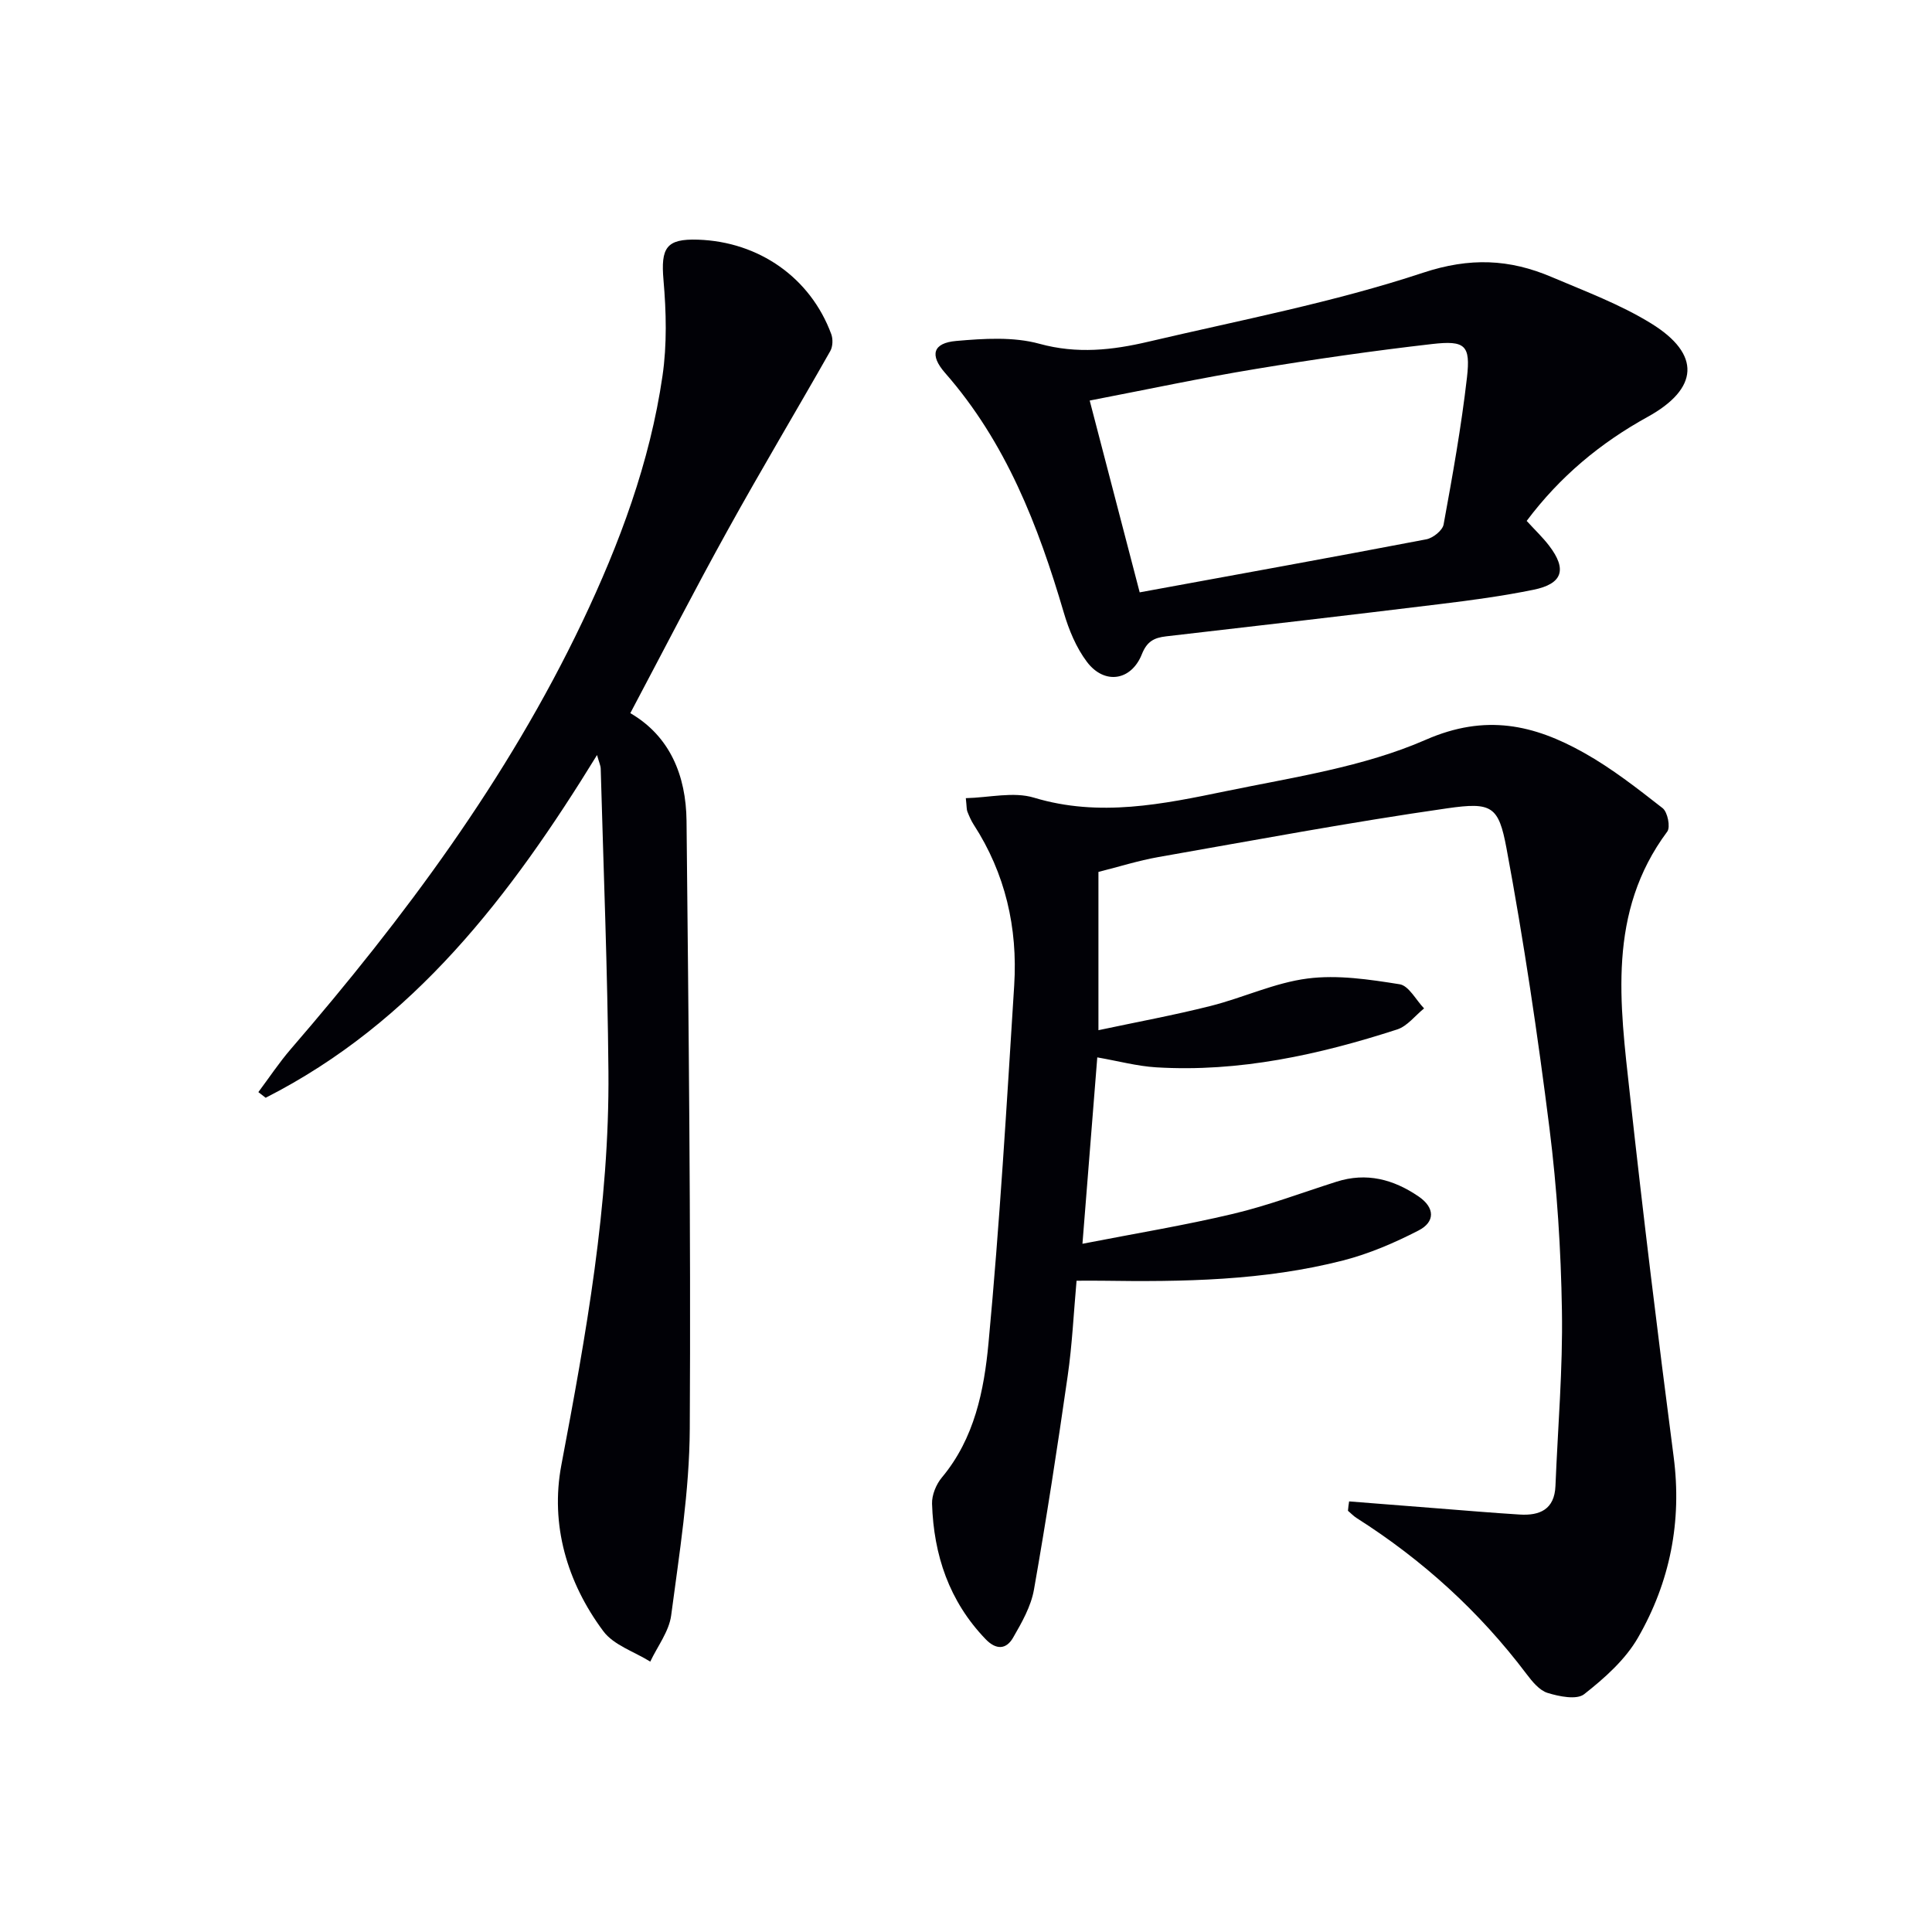
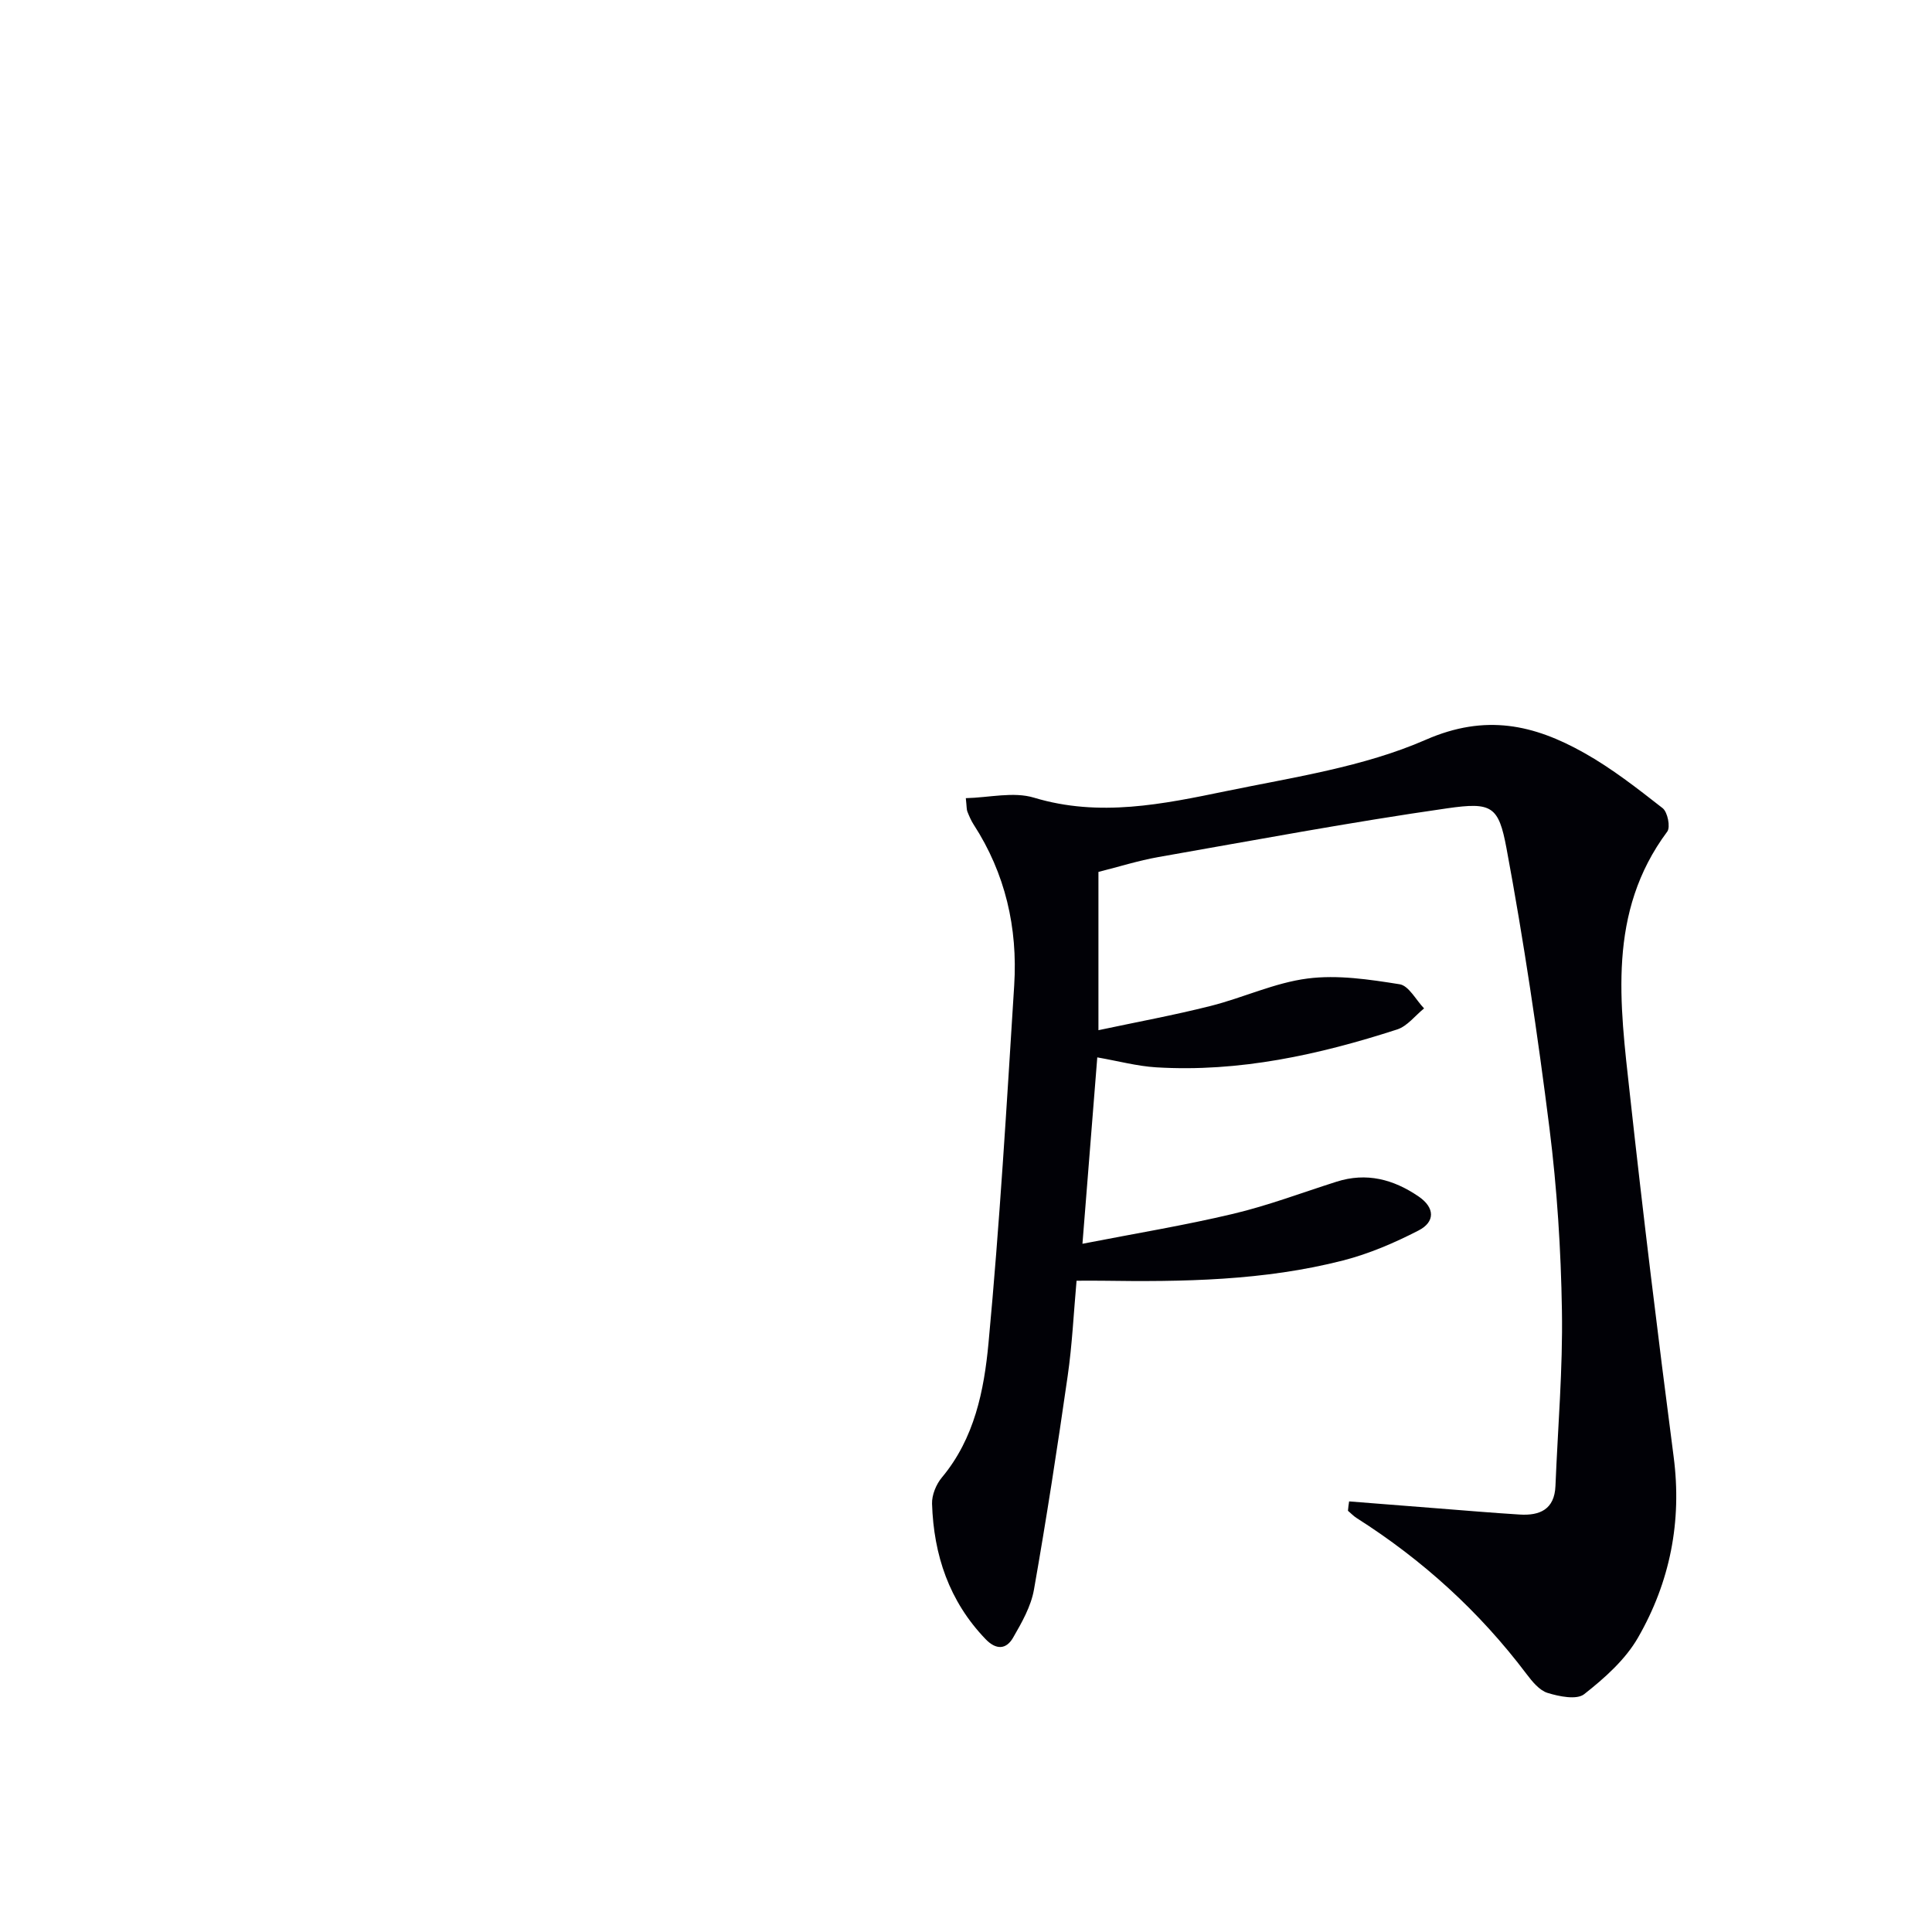
<svg xmlns="http://www.w3.org/2000/svg" enable-background="new 0 0 400 400" viewBox="0 0 400 400">
  <path d="m279.32 310.85c6.15.48 12.29.97 18.44 1.45 5.63.44 11.25.92 16.88 1.27 4.17.26 7.2-1.07 7.4-5.91.49-12.1 1.54-24.21 1.34-36.3-.2-12.6-1.01-25.26-2.58-37.77-2.44-19.4-5.32-38.77-8.9-57.98-1.63-8.73-3.04-9.58-12.25-8.26-20.02 2.87-39.92 6.6-59.85 10.1-4.07.72-8.05 1.98-12.38 3.07v32.77c7.89-1.68 15.62-3.1 23.23-5.02 6.75-1.7 13.26-4.81 20.08-5.68 6.22-.8 12.77.19 19.05 1.19 1.9.3 3.38 3.26 5.06 5-1.85 1.49-3.47 3.68-5.58 4.36-16.19 5.24-32.7 8.88-49.88 7.84-3.94-.24-7.83-1.3-12.2-2.06-.99 12.49-1.98 24.84-3.07 38.59 10.92-2.13 21.14-3.81 31.2-6.2 7.25-1.72 14.28-4.39 21.4-6.65 6.21-1.98 11.79-.5 17 3.06 3.43 2.35 3.4 5.28 0 7.03-4.96 2.56-10.22 4.82-15.62 6.21-16.41 4.21-33.23 4.45-50.06 4.2-1.48-.02-2.97 0-5.14 0-.6 6.66-.9 13.24-1.84 19.73-2.12 14.77-4.39 29.53-6.98 44.23-.61 3.47-2.52 6.82-4.32 9.94-1.42 2.47-3.52 2.58-5.7.3-7.54-7.84-10.74-17.4-11.08-28.02-.06-1.81.85-4.03 2.04-5.45 6.76-8.09 8.73-18.03 9.65-27.83 2.31-24.64 3.77-49.37 5.32-74.07.74-11.9-1.83-23.14-8.4-33.28-.54-.83-.93-1.77-1.3-2.69-.17-.44-.12-.97-.32-2.77 4.83-.11 9.86-1.39 14.12-.1 13.55 4.09 26.7 1.34 39.79-1.36 13.95-2.88 28.45-5 41.32-10.63 12.41-5.43 22.42-3.11 32.78 2.71 5.76 3.23 11.04 7.37 16.26 11.45 1.03.8 1.65 3.92.96 4.85-12.47 16.74-9.8 35.63-7.75 54.3 2.75 25.07 5.81 50.11 9.07 75.13 1.75 13.41-.76 25.94-7.37 37.44-2.62 4.57-6.93 8.4-11.15 11.72-1.55 1.22-5.18.48-7.58-.26-1.71-.53-3.2-2.38-4.38-3.94-9.74-12.91-21.5-23.59-35.13-32.25-.66-.42-1.22-1.01-1.82-1.52.05-.66.14-1.3.24-1.94z" fill="#010106" />
-   <path d="m130.5 147.65c8.19 4.76 11.54 12.9 11.64 22.31.42 41.95.91 83.91.67 125.86-.07 12.89-2.16 25.79-3.85 38.62-.44 3.33-2.83 6.4-4.33 9.58-3.3-2.06-7.56-3.4-9.72-6.3-7.54-10.12-11.01-22.09-8.69-34.38 5.1-26.97 9.98-53.92 9.75-81.46-.18-20.92-1.02-41.83-1.6-62.75-.02-.64-.34-1.28-.76-2.81-17.87 29.08-37.88 55.35-68.61 70.96-.5-.39-1.01-.78-1.51-1.17 2.24-2.99 4.31-6.13 6.75-8.95 23.45-27.17 44.79-55.82 60.3-88.36 7.72-16.21 14.02-33.07 16.62-50.96.95-6.5.78-13.28.21-19.85-.58-6.69.56-8.59 7.14-8.37 12.64.42 23.29 7.9 27.59 19.55.38 1.02.33 2.58-.2 3.51-7.03 12.39-14.35 24.62-21.24 37.09-6.83 12.32-13.26 24.86-20.16 37.88z" fill="#010106" />
-   <path d="m316.08 107.85c1.76 1.92 3.34 3.42 4.64 5.12 3.77 4.92 2.82 7.91-3.26 9.14-6.33 1.29-12.75 2.16-19.17 2.94-18.95 2.32-37.91 4.52-56.87 6.7-2.5.29-3.96 1.06-5.01 3.7-2.2 5.52-7.75 6.36-11.36 1.6-2.23-2.95-3.76-6.65-4.81-10.24-5.29-17.99-11.96-35.22-24.57-49.6-3.26-3.72-2.51-6.2 2.31-6.62 5.72-.5 11.83-.9 17.24.59 7.78 2.14 15.12 1.31 22.52-.43 19.04-4.47 38.37-8.15 56.88-14.28 9.73-3.22 17.9-2.83 26.6.87 7 2.98 14.23 5.67 20.66 9.64 10.34 6.38 9.86 13.48-.77 19.34-9.75 5.38-18.11 12.3-25.03 21.53zm-90.47-24.92c3.6 13.79 6.96 26.71 10.35 39.71 20.22-3.71 39.8-7.24 59.34-10.98 1.38-.26 3.35-1.83 3.58-3.06 1.85-10.11 3.67-20.25 4.84-30.45.76-6.69-.36-7.71-7.24-6.92-12.2 1.4-24.38 3.15-36.5 5.16-11.27 1.85-22.44 4.24-34.37 6.54z" fill="#010106" />
</svg>